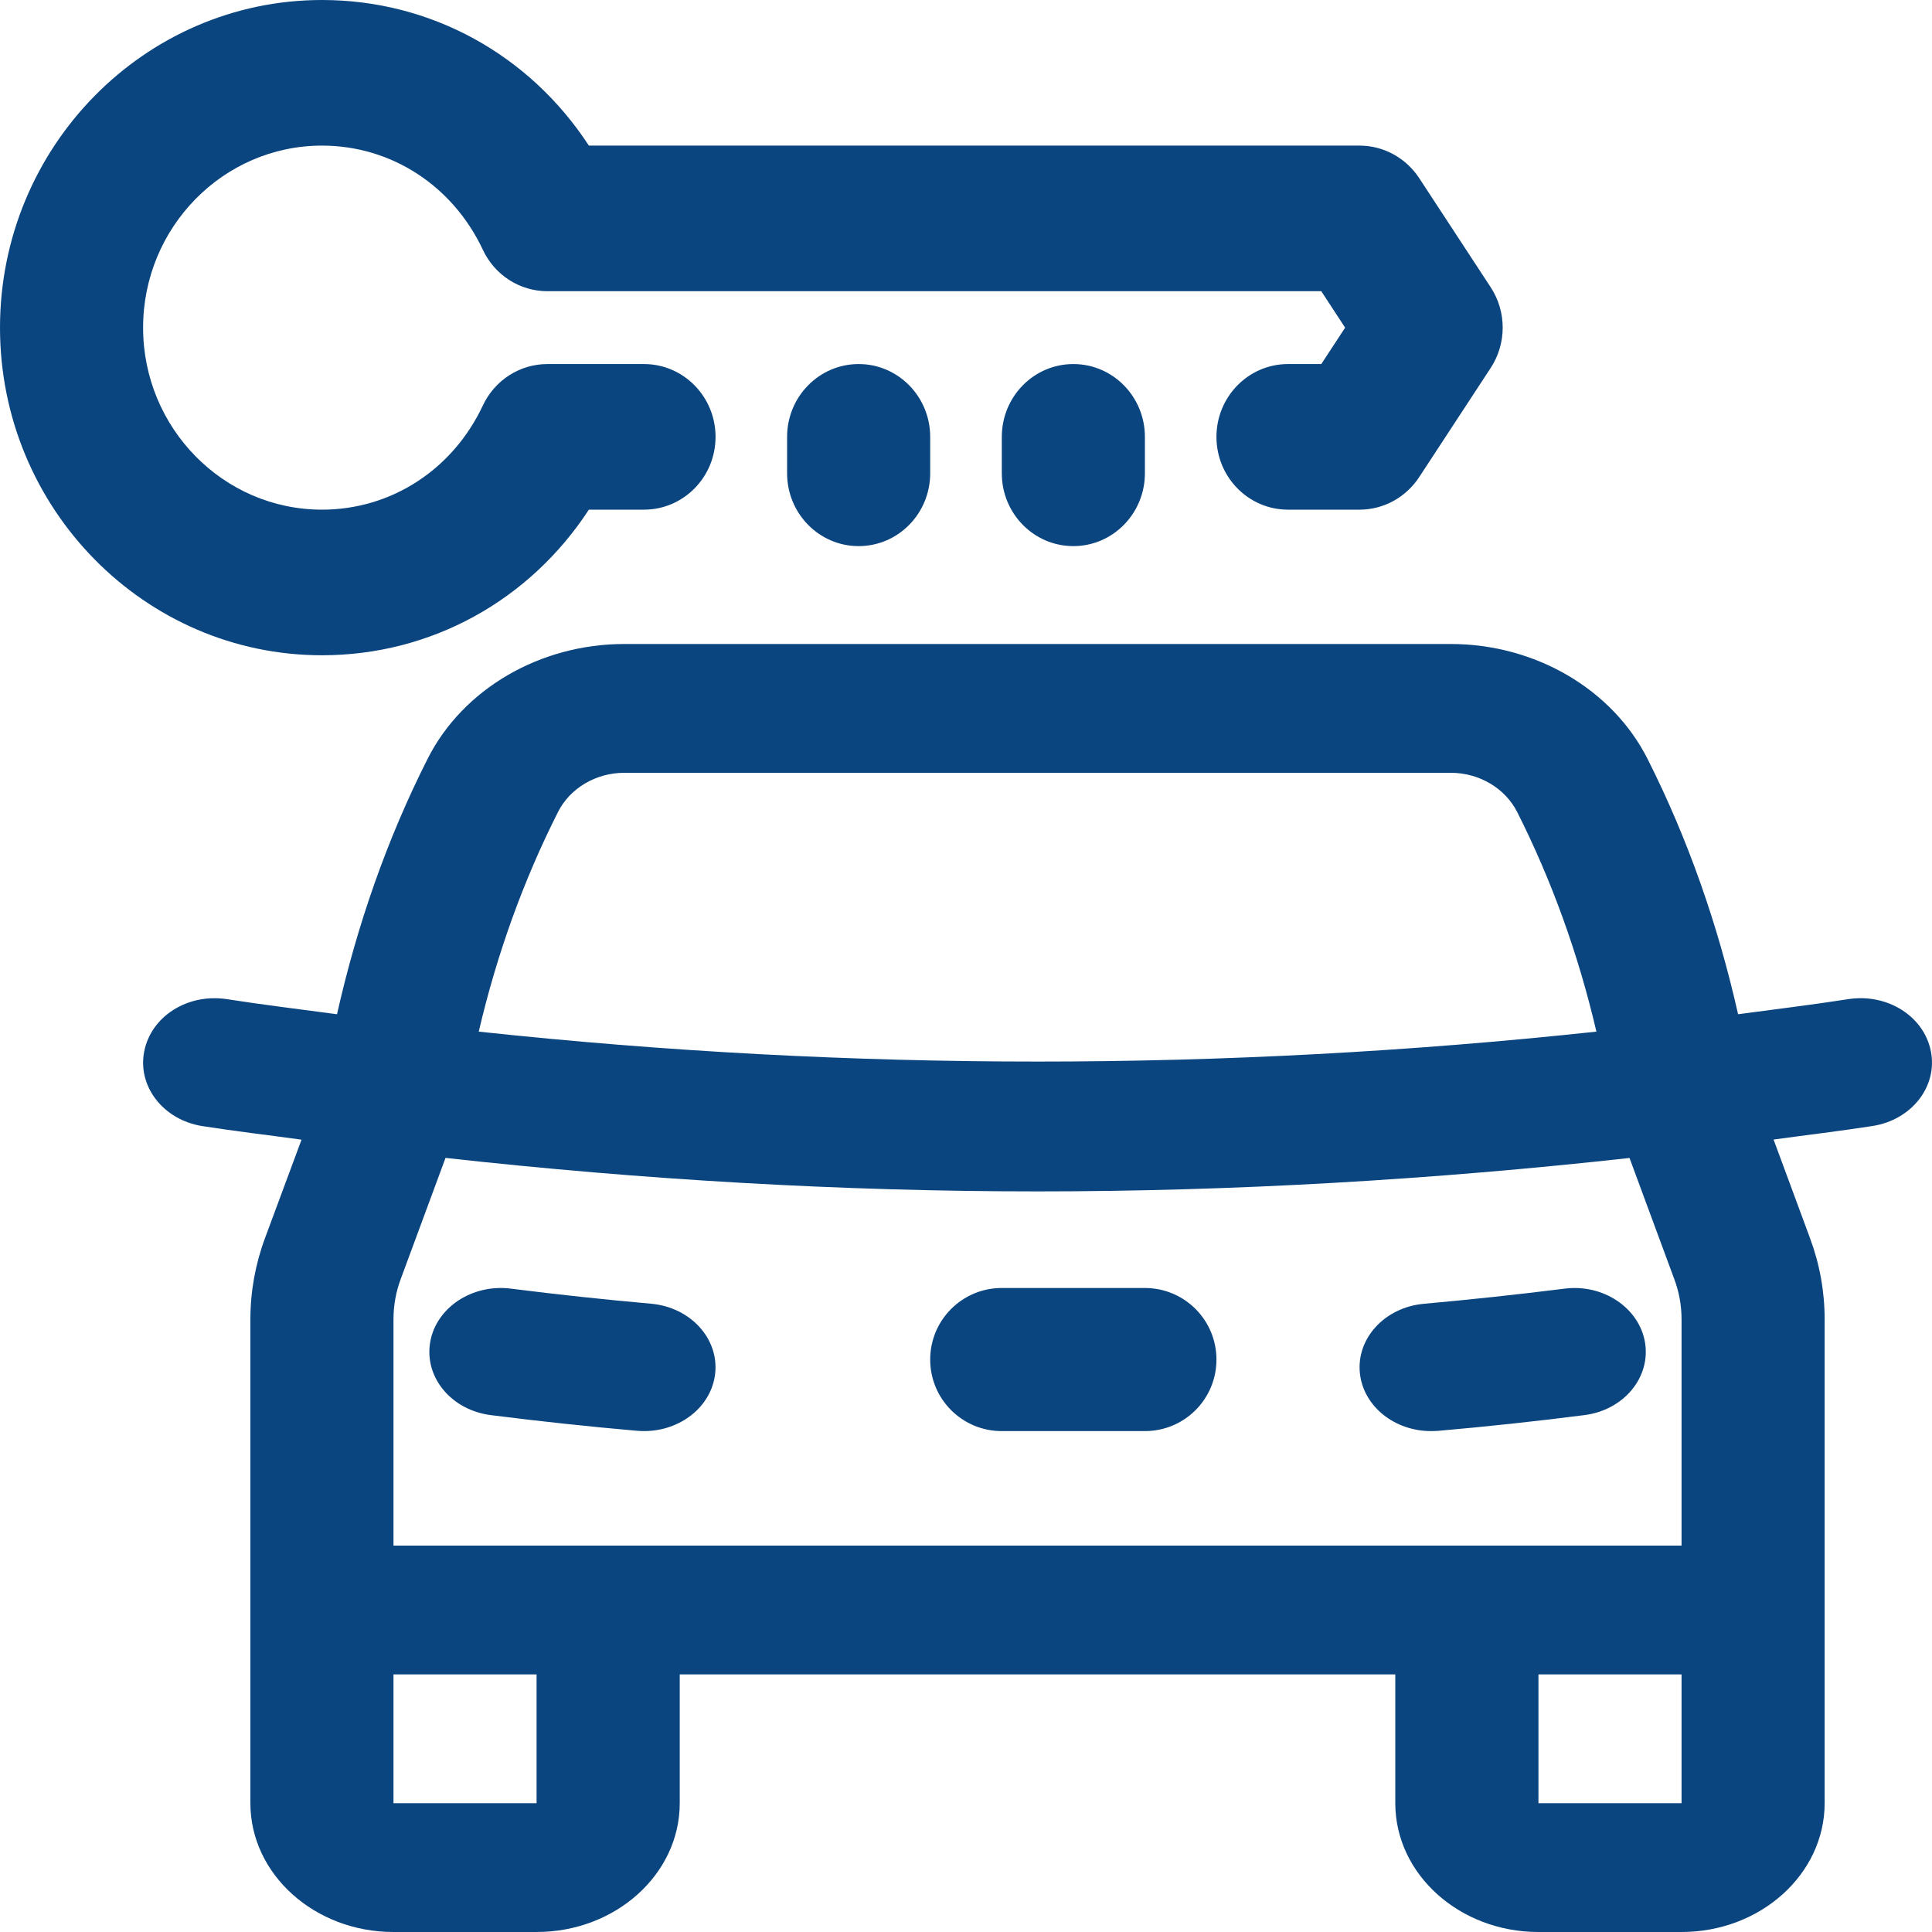
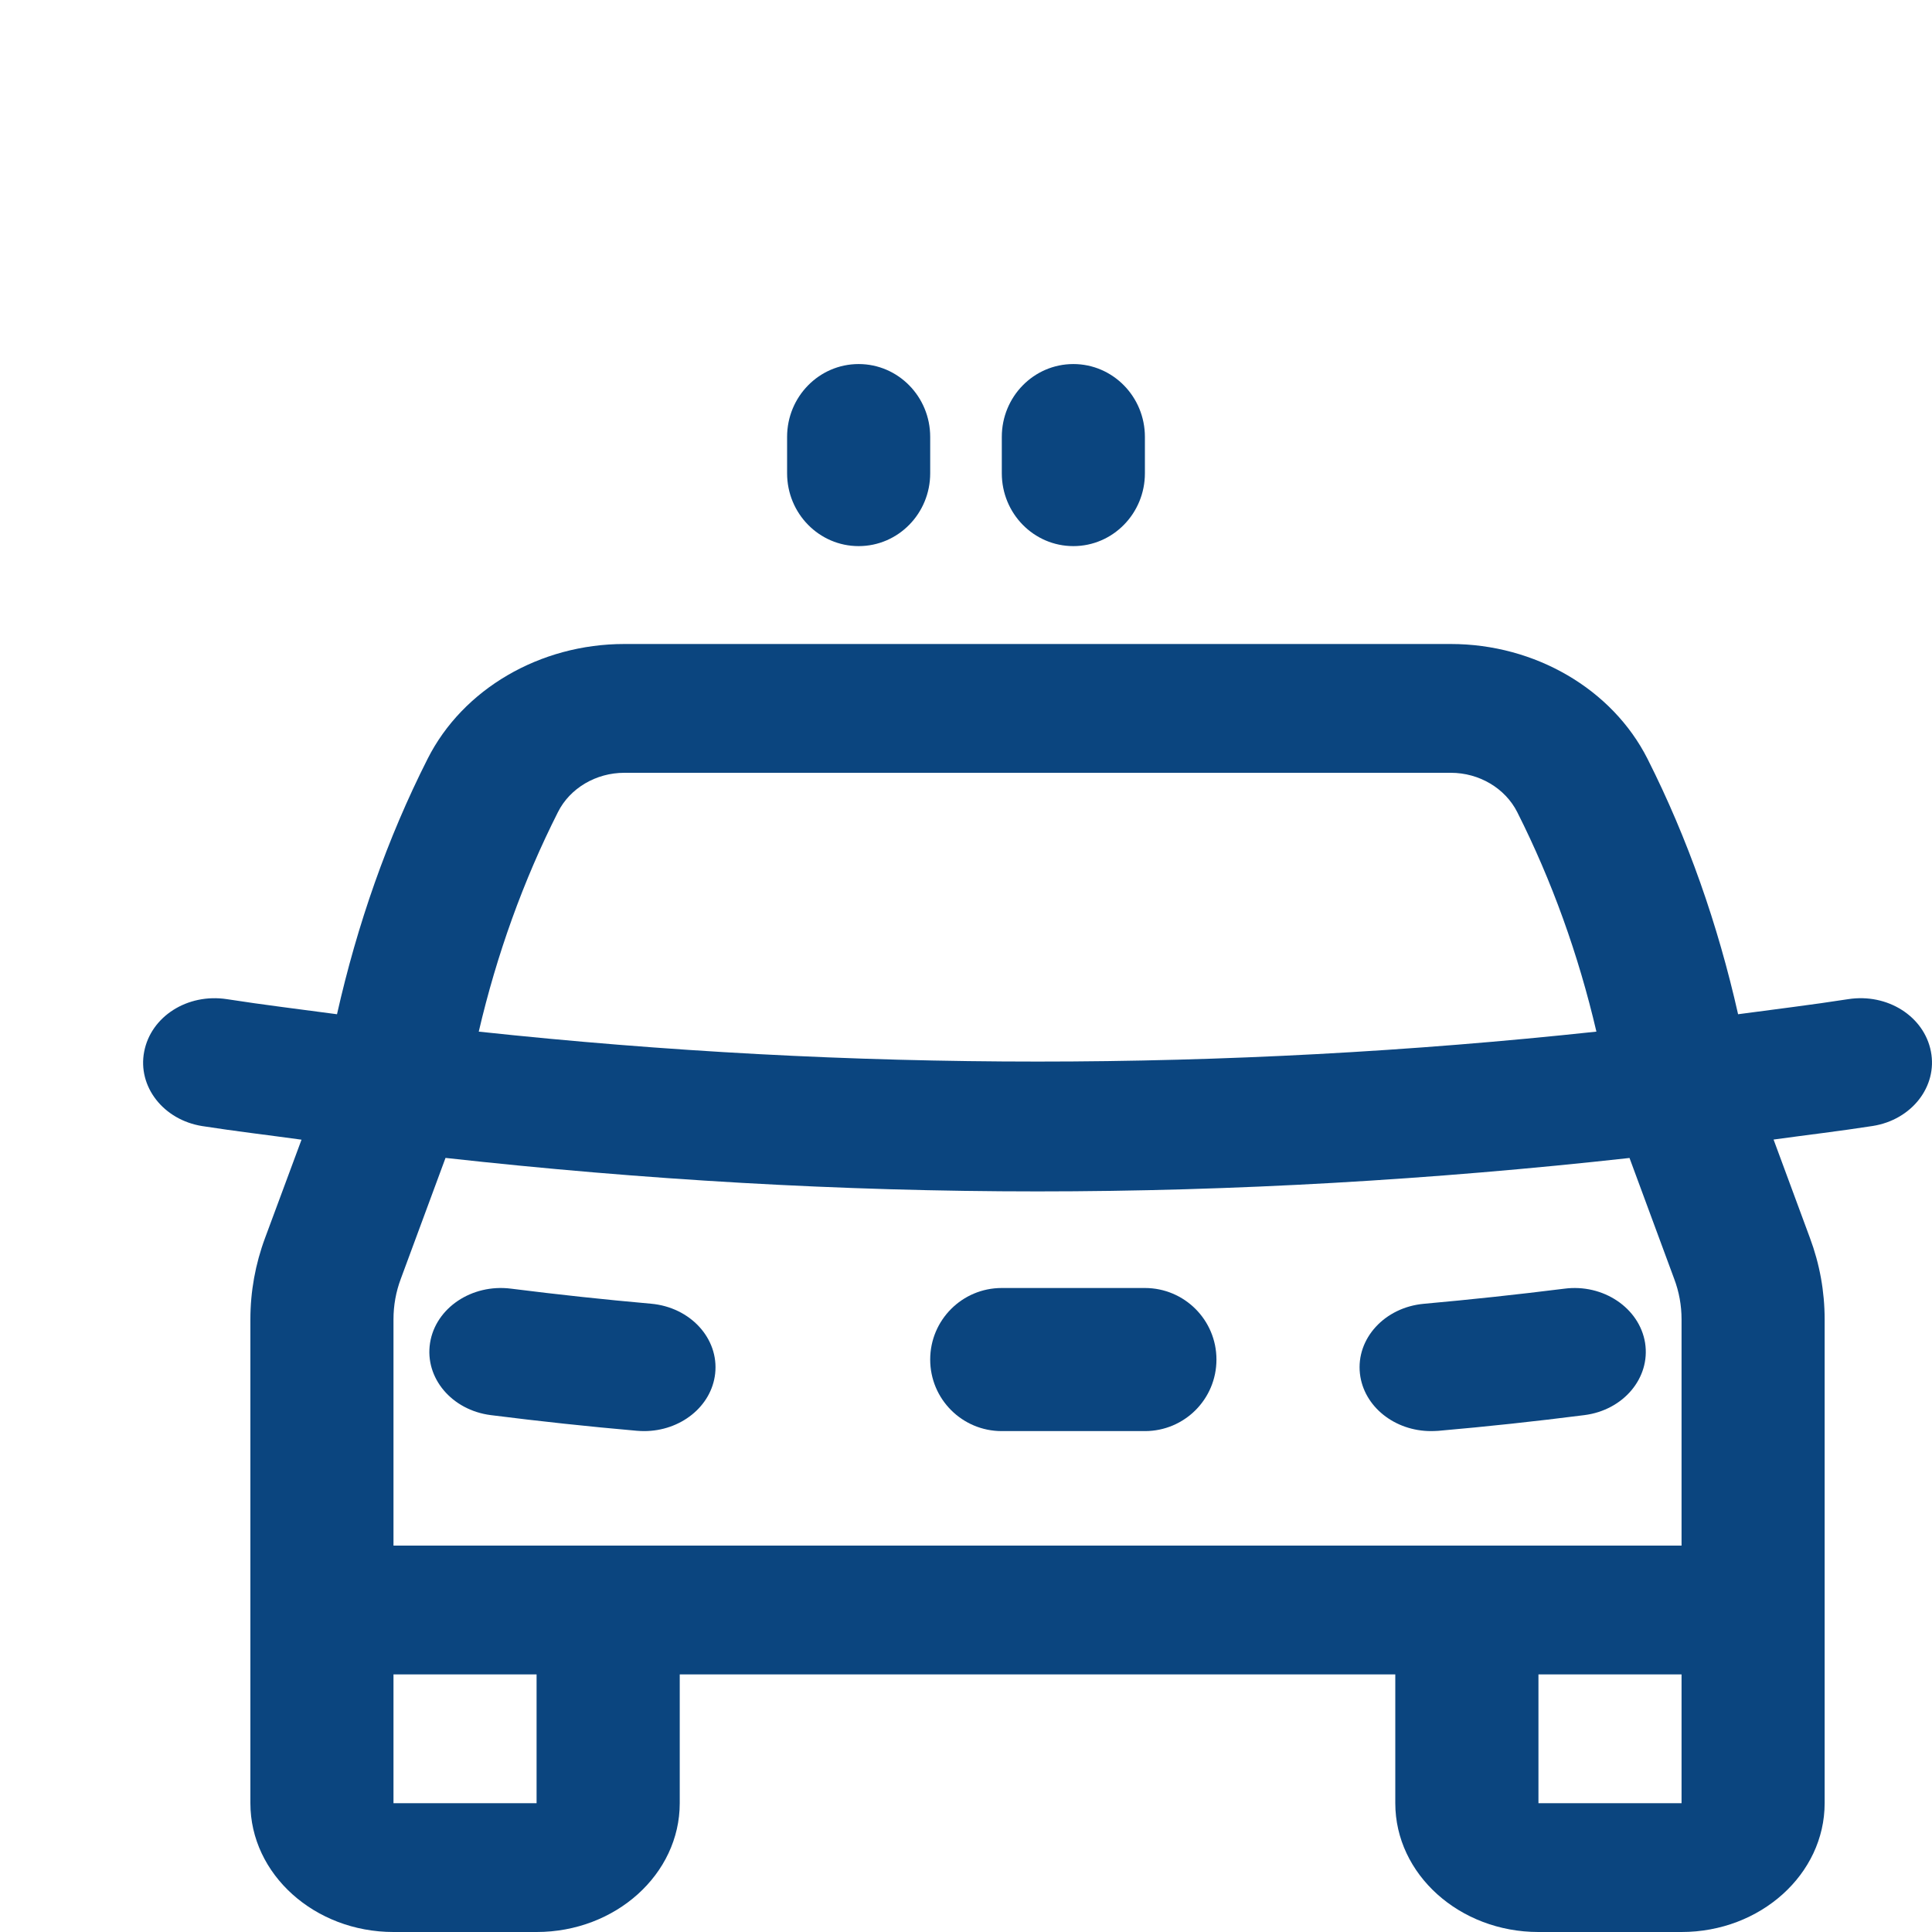
<svg xmlns="http://www.w3.org/2000/svg" width="30" height="30" viewBox="0 0 30 30" fill="none">
  <path d="M22.221 22.222C21.657 22.222 21.175 21.841 21.117 21.33C21.056 20.785 21.502 20.299 22.112 20.245C22.835 20.18 23.561 20.102 24.288 20.011C24.894 19.93 25.458 20.311 25.545 20.853C25.63 21.396 25.208 21.898 24.601 21.974C23.842 22.071 23.088 22.152 22.333 22.218C22.294 22.22 22.258 22.222 22.221 22.222Z" fill="#0B457F" />
  <path d="M10.001 22.222C9.965 22.222 9.928 22.22 9.889 22.217C9.135 22.151 8.381 22.07 7.622 21.974C7.014 21.897 6.592 21.395 6.678 20.852C6.764 20.31 7.326 19.933 7.934 20.01C8.662 20.102 9.387 20.18 10.11 20.244C10.72 20.299 11.165 20.784 11.105 21.329C11.048 21.841 10.566 22.222 10.001 22.222Z" fill="#0B457F" />
  <path d="M28.698 15.515C28.129 15.604 27.559 15.672 26.989 15.749C26.675 14.356 26.209 13.025 25.583 11.784C25.035 10.7 23.837 10 22.527 10H9.694C8.384 10 7.186 10.7 6.64 11.783C6.012 13.024 5.547 14.356 5.233 15.749C4.663 15.672 4.093 15.604 3.524 15.515C2.909 15.421 2.344 15.785 2.239 16.329C2.133 16.873 2.539 17.391 3.142 17.486C3.654 17.566 4.169 17.626 4.682 17.697L4.117 19.22C3.965 19.628 3.888 20.055 3.888 20.487V28C3.888 29.103 4.885 30 6.11 30H8.332C9.558 30 10.555 29.103 10.555 28V26H21.666V28C21.666 29.103 22.663 30 23.889 30H26.111C27.336 30 28.333 29.103 28.333 28V20.487C28.333 20.054 28.256 19.628 28.104 19.221L27.54 17.695C28.053 17.624 28.568 17.564 29.08 17.484C29.684 17.389 30.089 16.871 29.983 16.327C29.878 15.783 29.31 15.42 28.698 15.515ZM8.664 12.61C8.85 12.239 9.254 12 9.694 12H22.529C22.968 12 23.372 12.239 23.56 12.611C24.097 13.677 24.509 14.82 24.789 16.019C19.018 16.639 13.205 16.639 7.434 16.019C7.714 14.82 8.125 13.677 8.664 12.61ZM8.332 28H6.11V26H8.332V28ZM26.111 28H23.889V26H26.111V28ZM25.996 19.856C26.073 20.059 26.111 20.271 26.111 20.487V24H6.11V20.487C6.11 20.27 6.148 20.058 6.225 19.854L6.918 17.98C9.982 18.32 13.06 18.5 16.11 18.5C19.161 18.5 22.238 18.32 25.303 17.981L25.996 19.856Z" fill="#0B457F" />
  <path d="M17.778 22.222H15.555C14.941 22.222 14.444 21.726 14.444 21.111C14.444 20.497 14.941 20 15.555 20H17.778C18.392 20 18.889 20.497 18.889 21.111C18.889 21.726 18.392 22.222 17.778 22.222Z" fill="#0B457F" />
  <path d="M13.333 8.48C12.719 8.48 12.222 7.973 12.222 7.349V6.784C12.222 6.16 12.719 5.653 13.333 5.653C13.948 5.653 14.444 6.16 14.444 6.784V7.349C14.444 7.973 13.948 8.48 13.333 8.48Z" fill="#0B457F" />
  <path d="M16.667 8.48C16.052 8.48 15.556 7.973 15.556 7.349V6.784C15.556 6.16 16.052 5.653 16.667 5.653C17.281 5.653 17.778 6.16 17.778 6.784V7.349C17.778 7.973 17.281 8.48 16.667 8.48Z" fill="#0B457F" />
-   <path d="M5 10.175C2.243 10.175 0 7.893 0 5.088C0 2.283 2.243 0 5 0C6.692 0 8.223 0.85 9.144 2.261H21.111C21.482 2.261 21.829 2.45 22.036 2.764L23.147 4.46C23.396 4.84 23.396 5.334 23.147 5.714L22.036 7.41C21.829 7.725 21.482 7.914 21.111 7.914H20C19.386 7.914 18.889 7.408 18.889 6.784C18.889 6.16 19.386 5.653 20 5.653H20.517L20.887 5.088L20.517 4.522H8.5C8.073 4.522 7.682 4.273 7.498 3.879C7.029 2.881 6.072 2.261 5 2.261C3.468 2.261 2.222 3.53 2.222 5.088C2.222 6.646 3.468 7.914 5 7.914C6.072 7.914 7.029 7.295 7.498 6.296C7.682 5.903 8.073 5.653 8.5 5.653H10C10.614 5.653 11.111 6.16 11.111 6.784C11.111 7.408 10.614 7.914 10 7.914H9.144C8.223 9.325 6.692 10.175 5 10.175Z" fill="#0B457F" />
</svg>